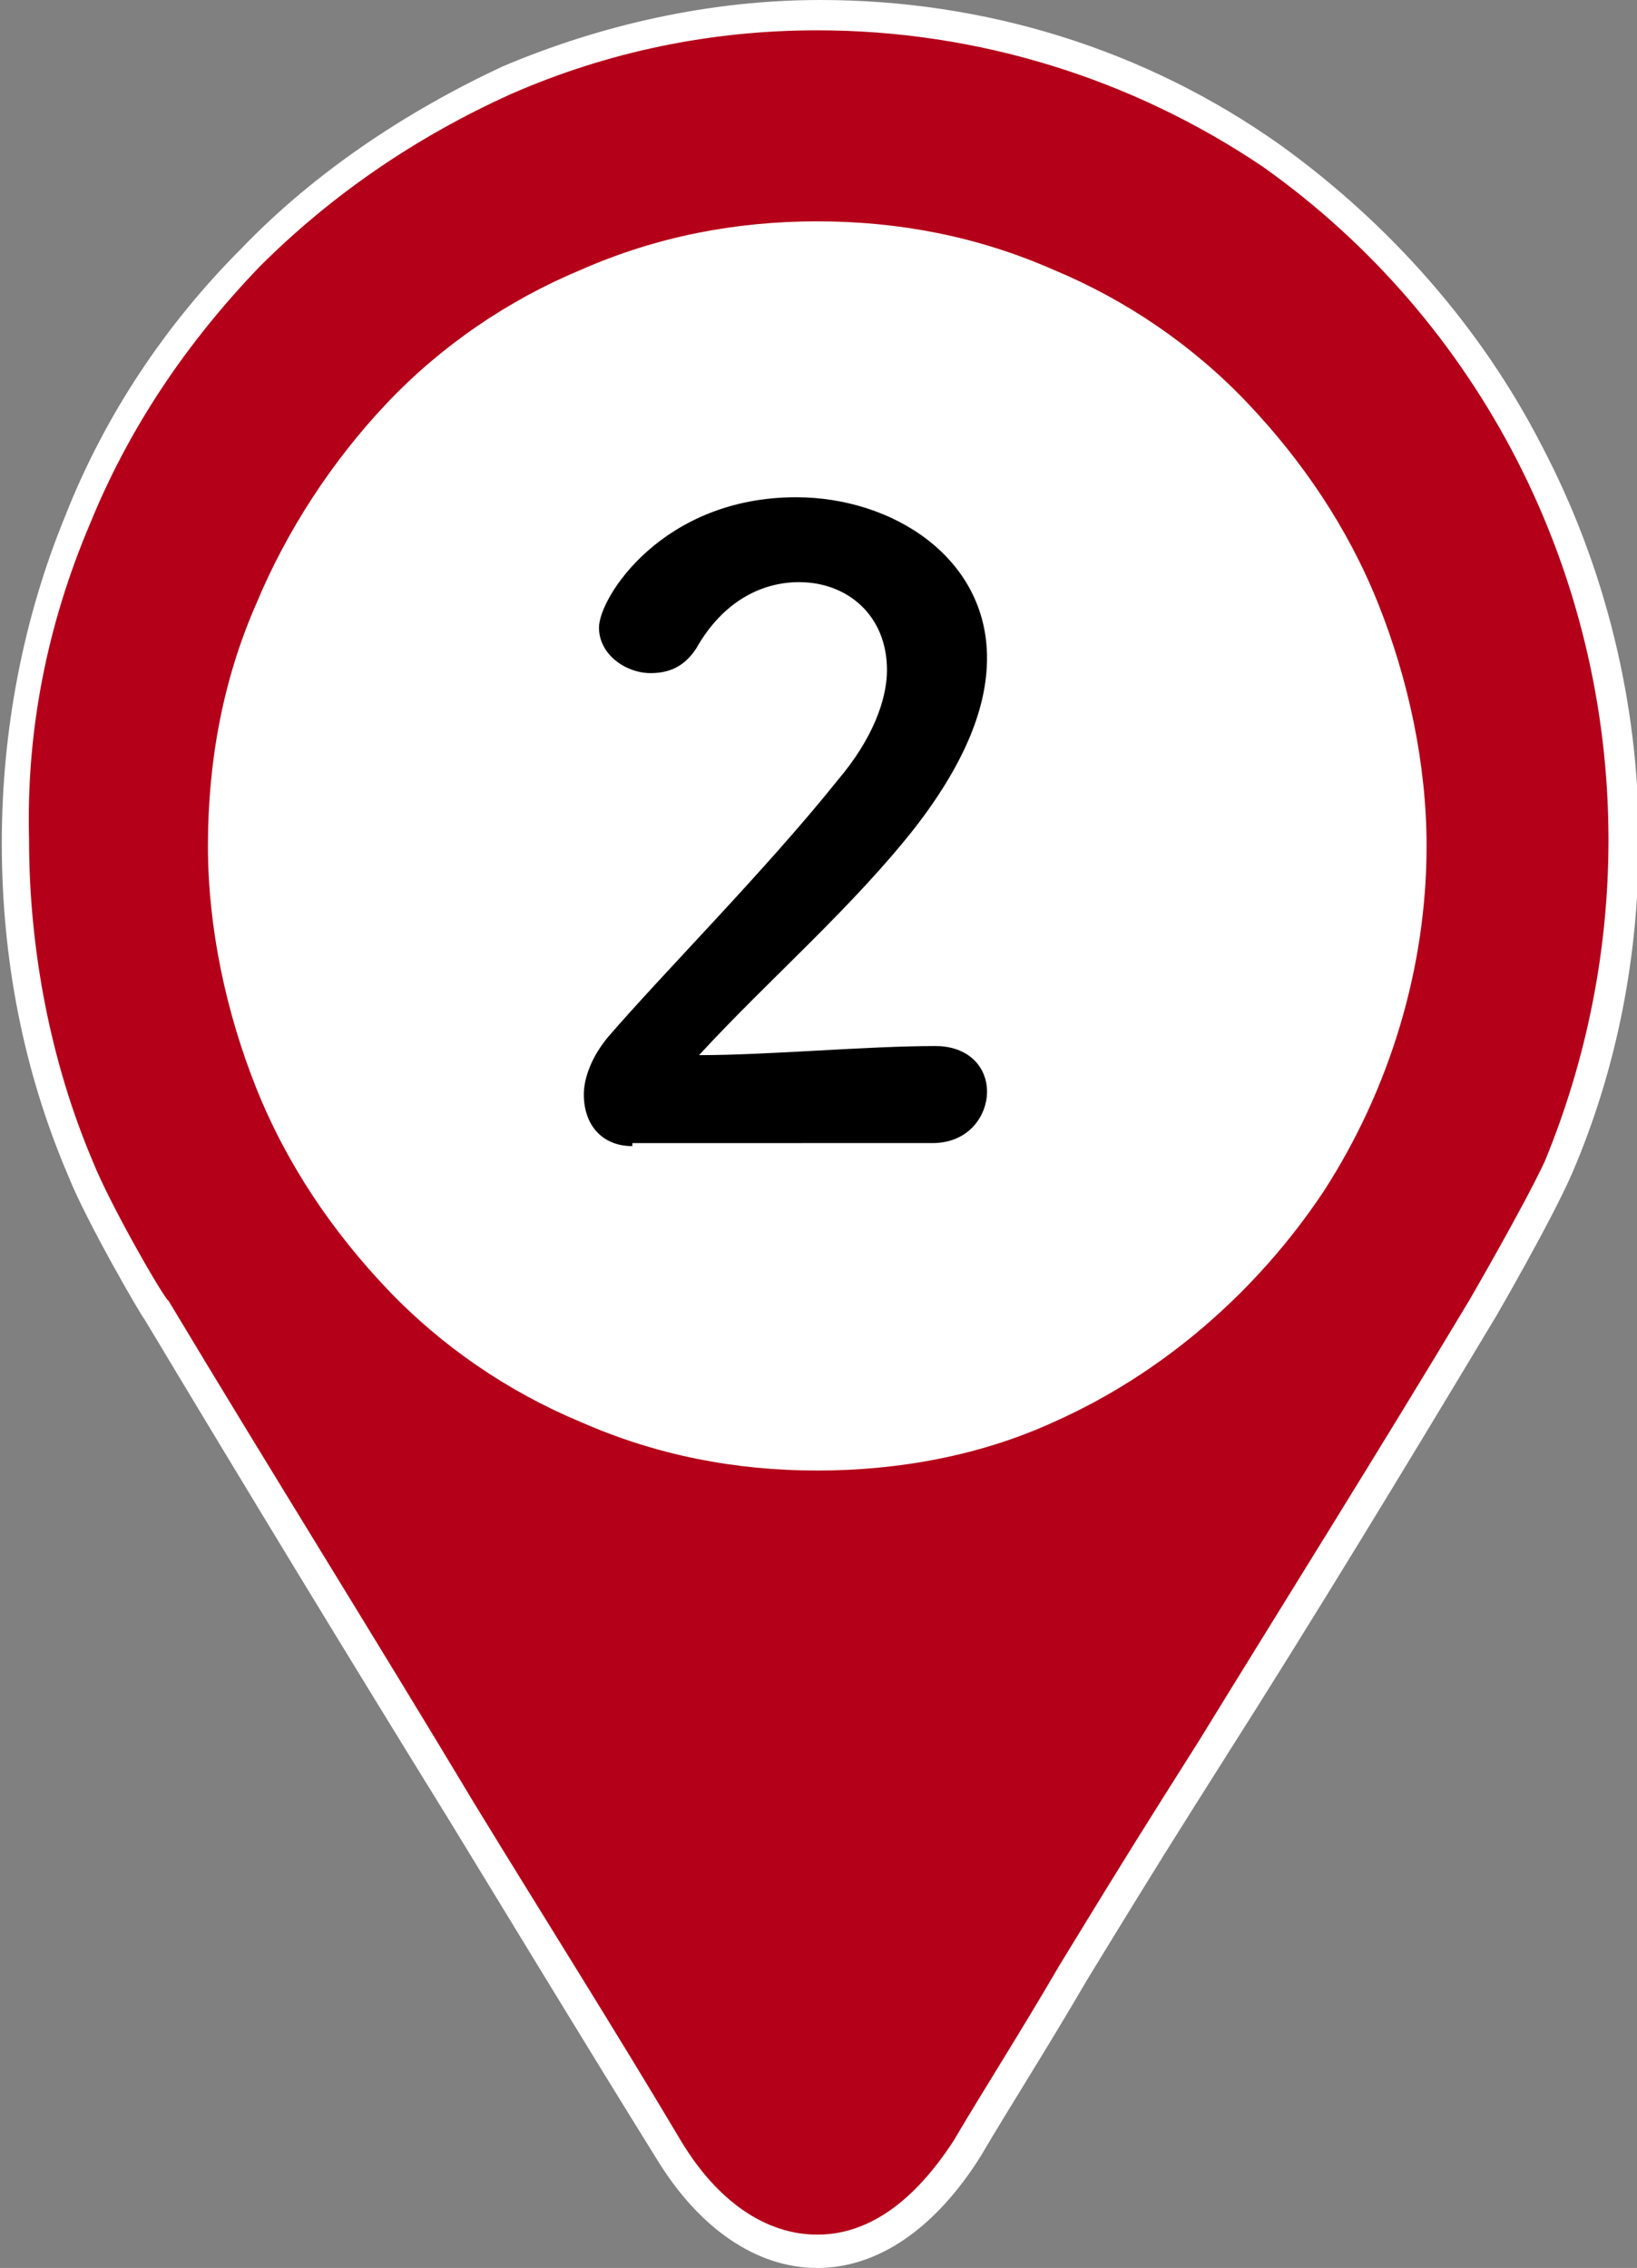
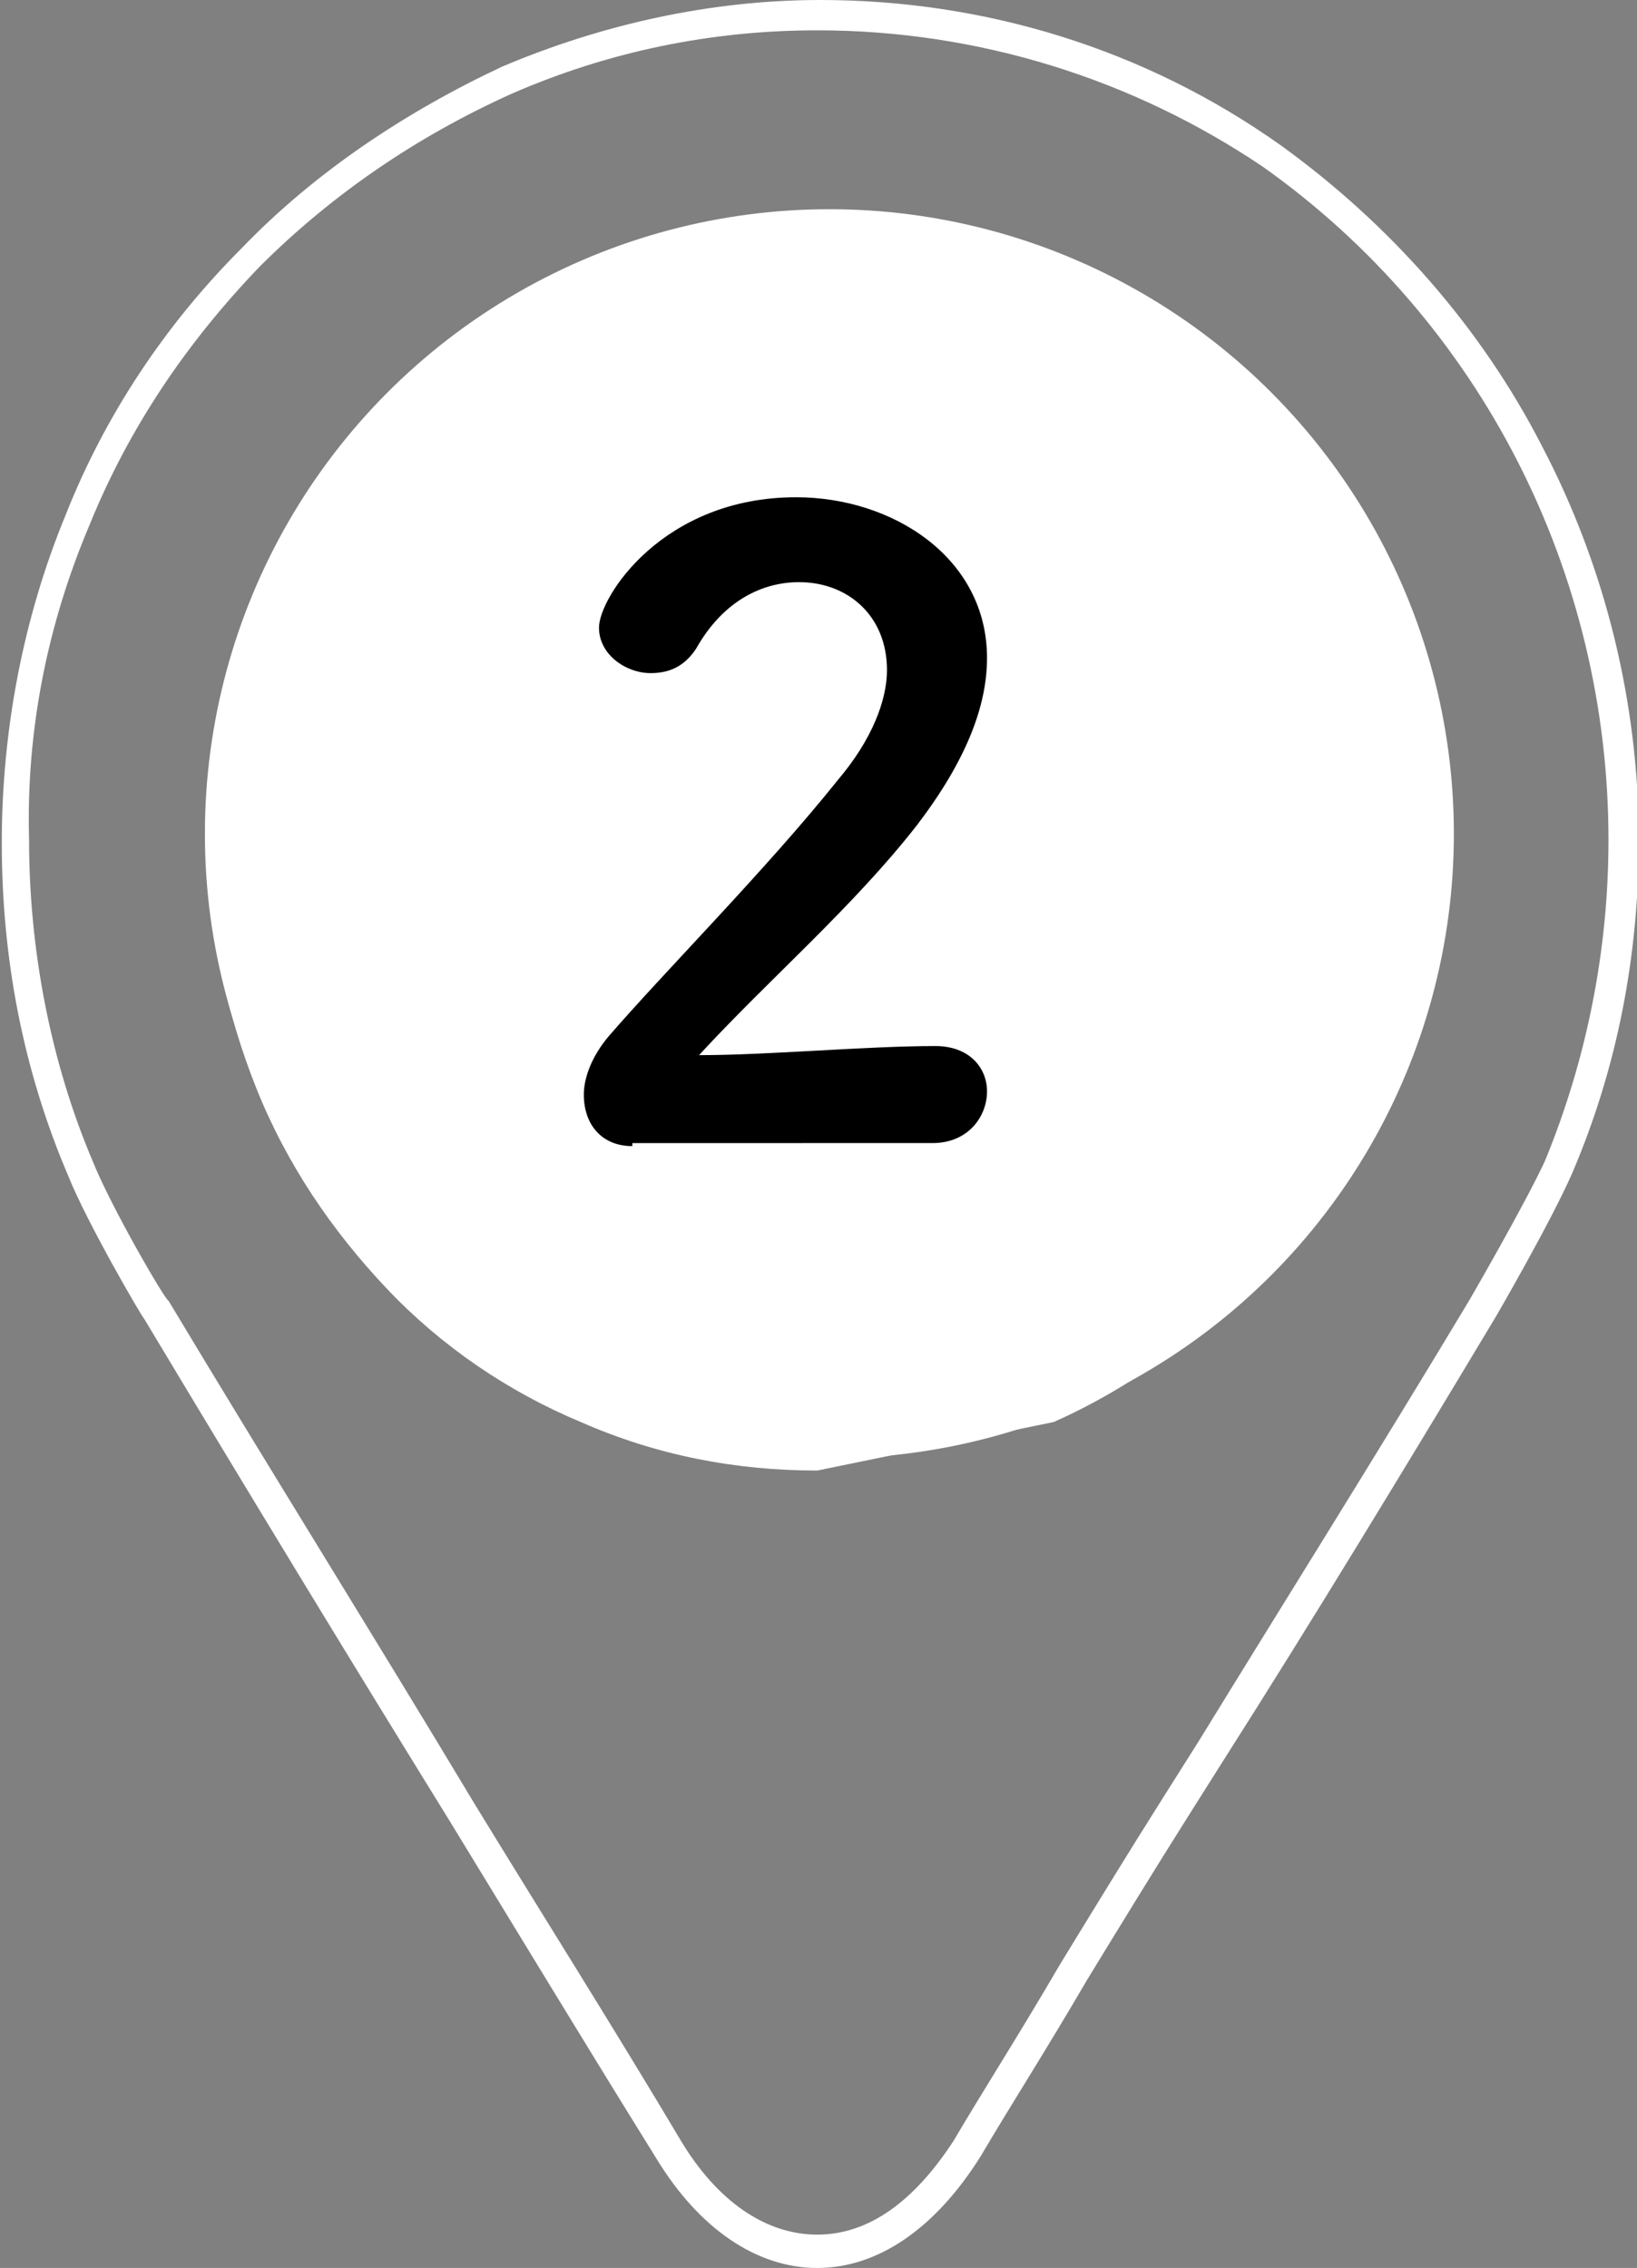
<svg xmlns="http://www.w3.org/2000/svg" version="1.1" id="レイヤー_1" x="0px" y="0px" viewBox="0 0 54 74.8" style="enable-background:new 0 0 54 74.8;" xml:space="preserve">
  <rect x="0" y="0" width="54" height="74.8" fill="#808080" stroke="none" />
  <style type="text/css">
	.st0{fill:#FFFFFF;}
	.st1{fill:#B40019;}
	.st2{enable-background:new    ;}
</style>
  <g transform="translate(-590.641 -2608.5)">
    <circle class="st0" cx="618" cy="2636" r="20.6" />
-     <path class="st1" d="M617.6,2609L617.6,2609c-14.6,0-26.5,12.2-26.5,27.3c0,3.7,0.7,7.4,2.2,10.8c0.6,1.5,2.4,4.6,2.5,4.7   c5.5,9.1,11.3,18.4,17,27.7c1.4,2.2,3.1,3.3,4.9,3.3s3.5-1.1,4.9-3.3c1.1-1.8,2.2-3.6,3.5-5.8c1.4-2.3,2.9-4.7,4.6-7.4   c2.8-4.5,5.9-9.6,8.9-14.5c0.1-0.1,1.8-3.1,2.5-4.7c1.4-3.4,2.2-7.1,2.2-10.8c0-9-4.3-17.4-11.6-22.6   C628.2,2610.6,623,2609,617.6,2609 M617.6,2656.5c-10.8,0-19.5-9-19.5-20.1c0-11.1,8.8-20.1,19.5-20.1s19.5,9,19.5,20.1   c0,8-4.7,15.3-12,18.6C622.8,2656,620.2,2656.6,617.6,2656.5" />
-     <path class="st0" d="M617.6,2683.3c-2,0-3.9-1.3-5.3-3.6c-2.3-3.7-4.6-7.5-6.8-11.1c-3.4-5.5-6.8-11.1-10.1-16.6l0,0   c-0.1-0.1-1.9-3.2-2.5-4.7c-1.5-3.5-2.2-7.2-2.2-11c0-3.7,0.7-7.4,2.1-10.8c1.3-3.3,3.3-6.3,5.8-8.8c2.4-2.5,5.4-4.5,8.6-6   c3.3-1.4,6.9-2.2,10.5-2.2c5.4,0,10.7,1.6,15.2,4.8c3.6,2.6,6.6,6,8.6,9.9c2.1,4,3.2,8.5,3.2,13c0,3.8-0.7,7.5-2.2,11   c-0.7,1.6-2.5,4.7-2.5,4.7c-3,5-6.1,10.1-8.9,14.5l-1.2,1.9c-1.2,1.9-2.3,3.7-3.4,5.5c-1.4,2.4-2.5,4.1-3.5,5.8   C621.5,2682,619.6,2683.3,617.6,2683.3z M617.6,2609.5c-3.5,0-6.9,0.7-10.1,2.1c-3.1,1.4-5.9,3.3-8.3,5.7c-2.4,2.5-4.3,5.3-5.6,8.5   c-1.4,3.3-2.1,6.8-2,10.4c0,3.6,0.7,7.3,2.1,10.6c0.6,1.5,2.4,4.6,2.5,4.6c3.3,5.5,6.8,11.1,10.1,16.6c2.2,3.6,4.6,7.4,6.8,11.1   c1.2,2,2.8,3.1,4.5,3.1c1.7,0,3.2-1.1,4.5-3.1c1-1.7,2.1-3.4,3.5-5.8c1.1-1.8,2.2-3.6,3.4-5.5l1.2-1.9c2.7-4.4,5.9-9.5,8.9-14.5   c0,0,1.8-3.1,2.5-4.6c1.4-3.4,2.1-7,2.1-10.6c0-8.8-4.2-17.1-11.4-22.2C628,2611.1,622.9,2609.5,617.6,2609.5z M617.6,2657   c-2.7,0-5.3-0.5-7.8-1.6c-2.4-1-4.6-2.5-6.4-4.4c-1.8-1.9-3.3-4.1-4.3-6.6c-1-2.5-1.6-5.3-1.6-8c0-2.8,0.5-5.5,1.6-8   c1-2.4,2.5-4.7,4.3-6.6c1.8-1.9,4-3.4,6.4-4.4c2.5-1.1,5.1-1.6,7.8-1.6c2.7,0,5.3,0.5,7.8,1.6c2.4,1,4.6,2.5,6.4,4.4   c1.8,1.9,3.3,4.1,4.3,6.6c1,2.5,1.6,5.3,1.6,8c0,4-1.2,8-3.4,11.4c-2.2,3.3-5.3,6-8.9,7.6C623,2656.5,620.3,2657,617.6,2657z    M617.6,2616.8c-2.5,0-5.1,0.5-7.4,1.5c-2.3,1-4.3,2.4-6.1,4.2c-1.7,1.8-3.1,3.9-4.1,6.2c-1,2.4-1.5,5-1.5,7.6   c0,2.6,0.5,5.2,1.5,7.6c1,2.3,2.3,4.4,4.1,6.2c1.7,1.8,3.8,3.2,6.1,4.2c2.3,1,4.9,1.5,7.4,1.5c2.5,0,5-0.5,7.4-1.5   c3.5-1.6,6.4-4.1,8.5-7.3c2.1-3.2,3.2-7,3.2-10.8c0-2.6-0.5-5.2-1.5-7.6c-1-2.3-2.3-4.4-4.1-6.2c-1.7-1.8-3.8-3.2-6.1-4.2   C622.7,2617.3,620.2,2616.8,617.6,2616.8z" />
+     <path class="st0" d="M617.6,2683.3c-2,0-3.9-1.3-5.3-3.6c-2.3-3.7-4.6-7.5-6.8-11.1c-3.4-5.5-6.8-11.1-10.1-16.6l0,0   c-0.1-0.1-1.9-3.2-2.5-4.7c-1.5-3.5-2.2-7.2-2.2-11c0-3.7,0.7-7.4,2.1-10.8c1.3-3.3,3.3-6.3,5.8-8.8c2.4-2.5,5.4-4.5,8.6-6   c3.3-1.4,6.9-2.2,10.5-2.2c5.4,0,10.7,1.6,15.2,4.8c3.6,2.6,6.6,6,8.6,9.9c2.1,4,3.2,8.5,3.2,13c0,3.8-0.7,7.5-2.2,11   c-0.7,1.6-2.5,4.7-2.5,4.7c-3,5-6.1,10.1-8.9,14.5l-1.2,1.9c-1.2,1.9-2.3,3.7-3.4,5.5c-1.4,2.4-2.5,4.1-3.5,5.8   C621.5,2682,619.6,2683.3,617.6,2683.3z M617.6,2609.5c-3.5,0-6.9,0.7-10.1,2.1c-3.1,1.4-5.9,3.3-8.3,5.7c-2.4,2.5-4.3,5.3-5.6,8.5   c-1.4,3.3-2.1,6.8-2,10.4c0,3.6,0.7,7.3,2.1,10.6c0.6,1.5,2.4,4.6,2.5,4.6c3.3,5.5,6.8,11.1,10.1,16.6c2.2,3.6,4.6,7.4,6.8,11.1   c1.2,2,2.8,3.1,4.5,3.1c1.7,0,3.2-1.1,4.5-3.1c1-1.7,2.1-3.4,3.5-5.8c1.1-1.8,2.2-3.6,3.4-5.5l1.2-1.9c2.7-4.4,5.9-9.5,8.9-14.5   c0,0,1.8-3.1,2.5-4.6c1.4-3.4,2.1-7,2.1-10.6c0-8.8-4.2-17.1-11.4-22.2C628,2611.1,622.9,2609.5,617.6,2609.5z M617.6,2657   c-2.7,0-5.3-0.5-7.8-1.6c-2.4-1-4.6-2.5-6.4-4.4c-1.8-1.9-3.3-4.1-4.3-6.6c-1-2.5-1.6-5.3-1.6-8c0-2.8,0.5-5.5,1.6-8   c1-2.4,2.5-4.7,4.3-6.6c1.8-1.9,4-3.4,6.4-4.4c2.5-1.1,5.1-1.6,7.8-1.6c2.7,0,5.3,0.5,7.8,1.6c2.4,1,4.6,2.5,6.4,4.4   c1.8,1.9,3.3,4.1,4.3,6.6c1,2.5,1.6,5.3,1.6,8c0,4-1.2,8-3.4,11.4c-2.2,3.3-5.3,6-8.9,7.6z    M617.6,2616.8c-2.5,0-5.1,0.5-7.4,1.5c-2.3,1-4.3,2.4-6.1,4.2c-1.7,1.8-3.1,3.9-4.1,6.2c-1,2.4-1.5,5-1.5,7.6   c0,2.6,0.5,5.2,1.5,7.6c1,2.3,2.3,4.4,4.1,6.2c1.7,1.8,3.8,3.2,6.1,4.2c2.3,1,4.9,1.5,7.4,1.5c2.5,0,5-0.5,7.4-1.5   c3.5-1.6,6.4-4.1,8.5-7.3c2.1-3.2,3.2-7,3.2-10.8c0-2.6-0.5-5.2-1.5-7.6c-1-2.3-2.3-4.4-4.1-6.2c-1.7-1.8-3.8-3.2-6.1-4.2   C622.7,2617.3,620.2,2616.8,617.6,2616.8z" />
    <g class="st2">
      <path d="M611.5,2646.3c-1,0-1.6-0.7-1.6-1.7c0-0.6,0.3-1.3,0.8-1.9c1.9-2.2,5.2-5.5,7.6-8.5c1.1-1.3,1.6-2.6,1.6-3.6    c0-1.8-1.3-2.9-2.9-2.9c-1.2,0-2.5,0.6-3.4,2.2c-0.4,0.6-0.9,0.8-1.5,0.8c-0.8,0-1.7-0.6-1.7-1.5c0-1,2.1-4.3,6.5-4.3    c3.2,0,6.3,2,6.3,5.3c0,1.6-0.7,3.4-2.3,5.5c-2.1,2.7-4.9,5.1-7.2,7.6c2.3,0,5.5-0.3,7.8-0.3c1.1,0,1.7,0.7,1.7,1.5    c0,0.8-0.6,1.7-1.8,1.7H611.5z" />
    </g>
  </g>
</svg>